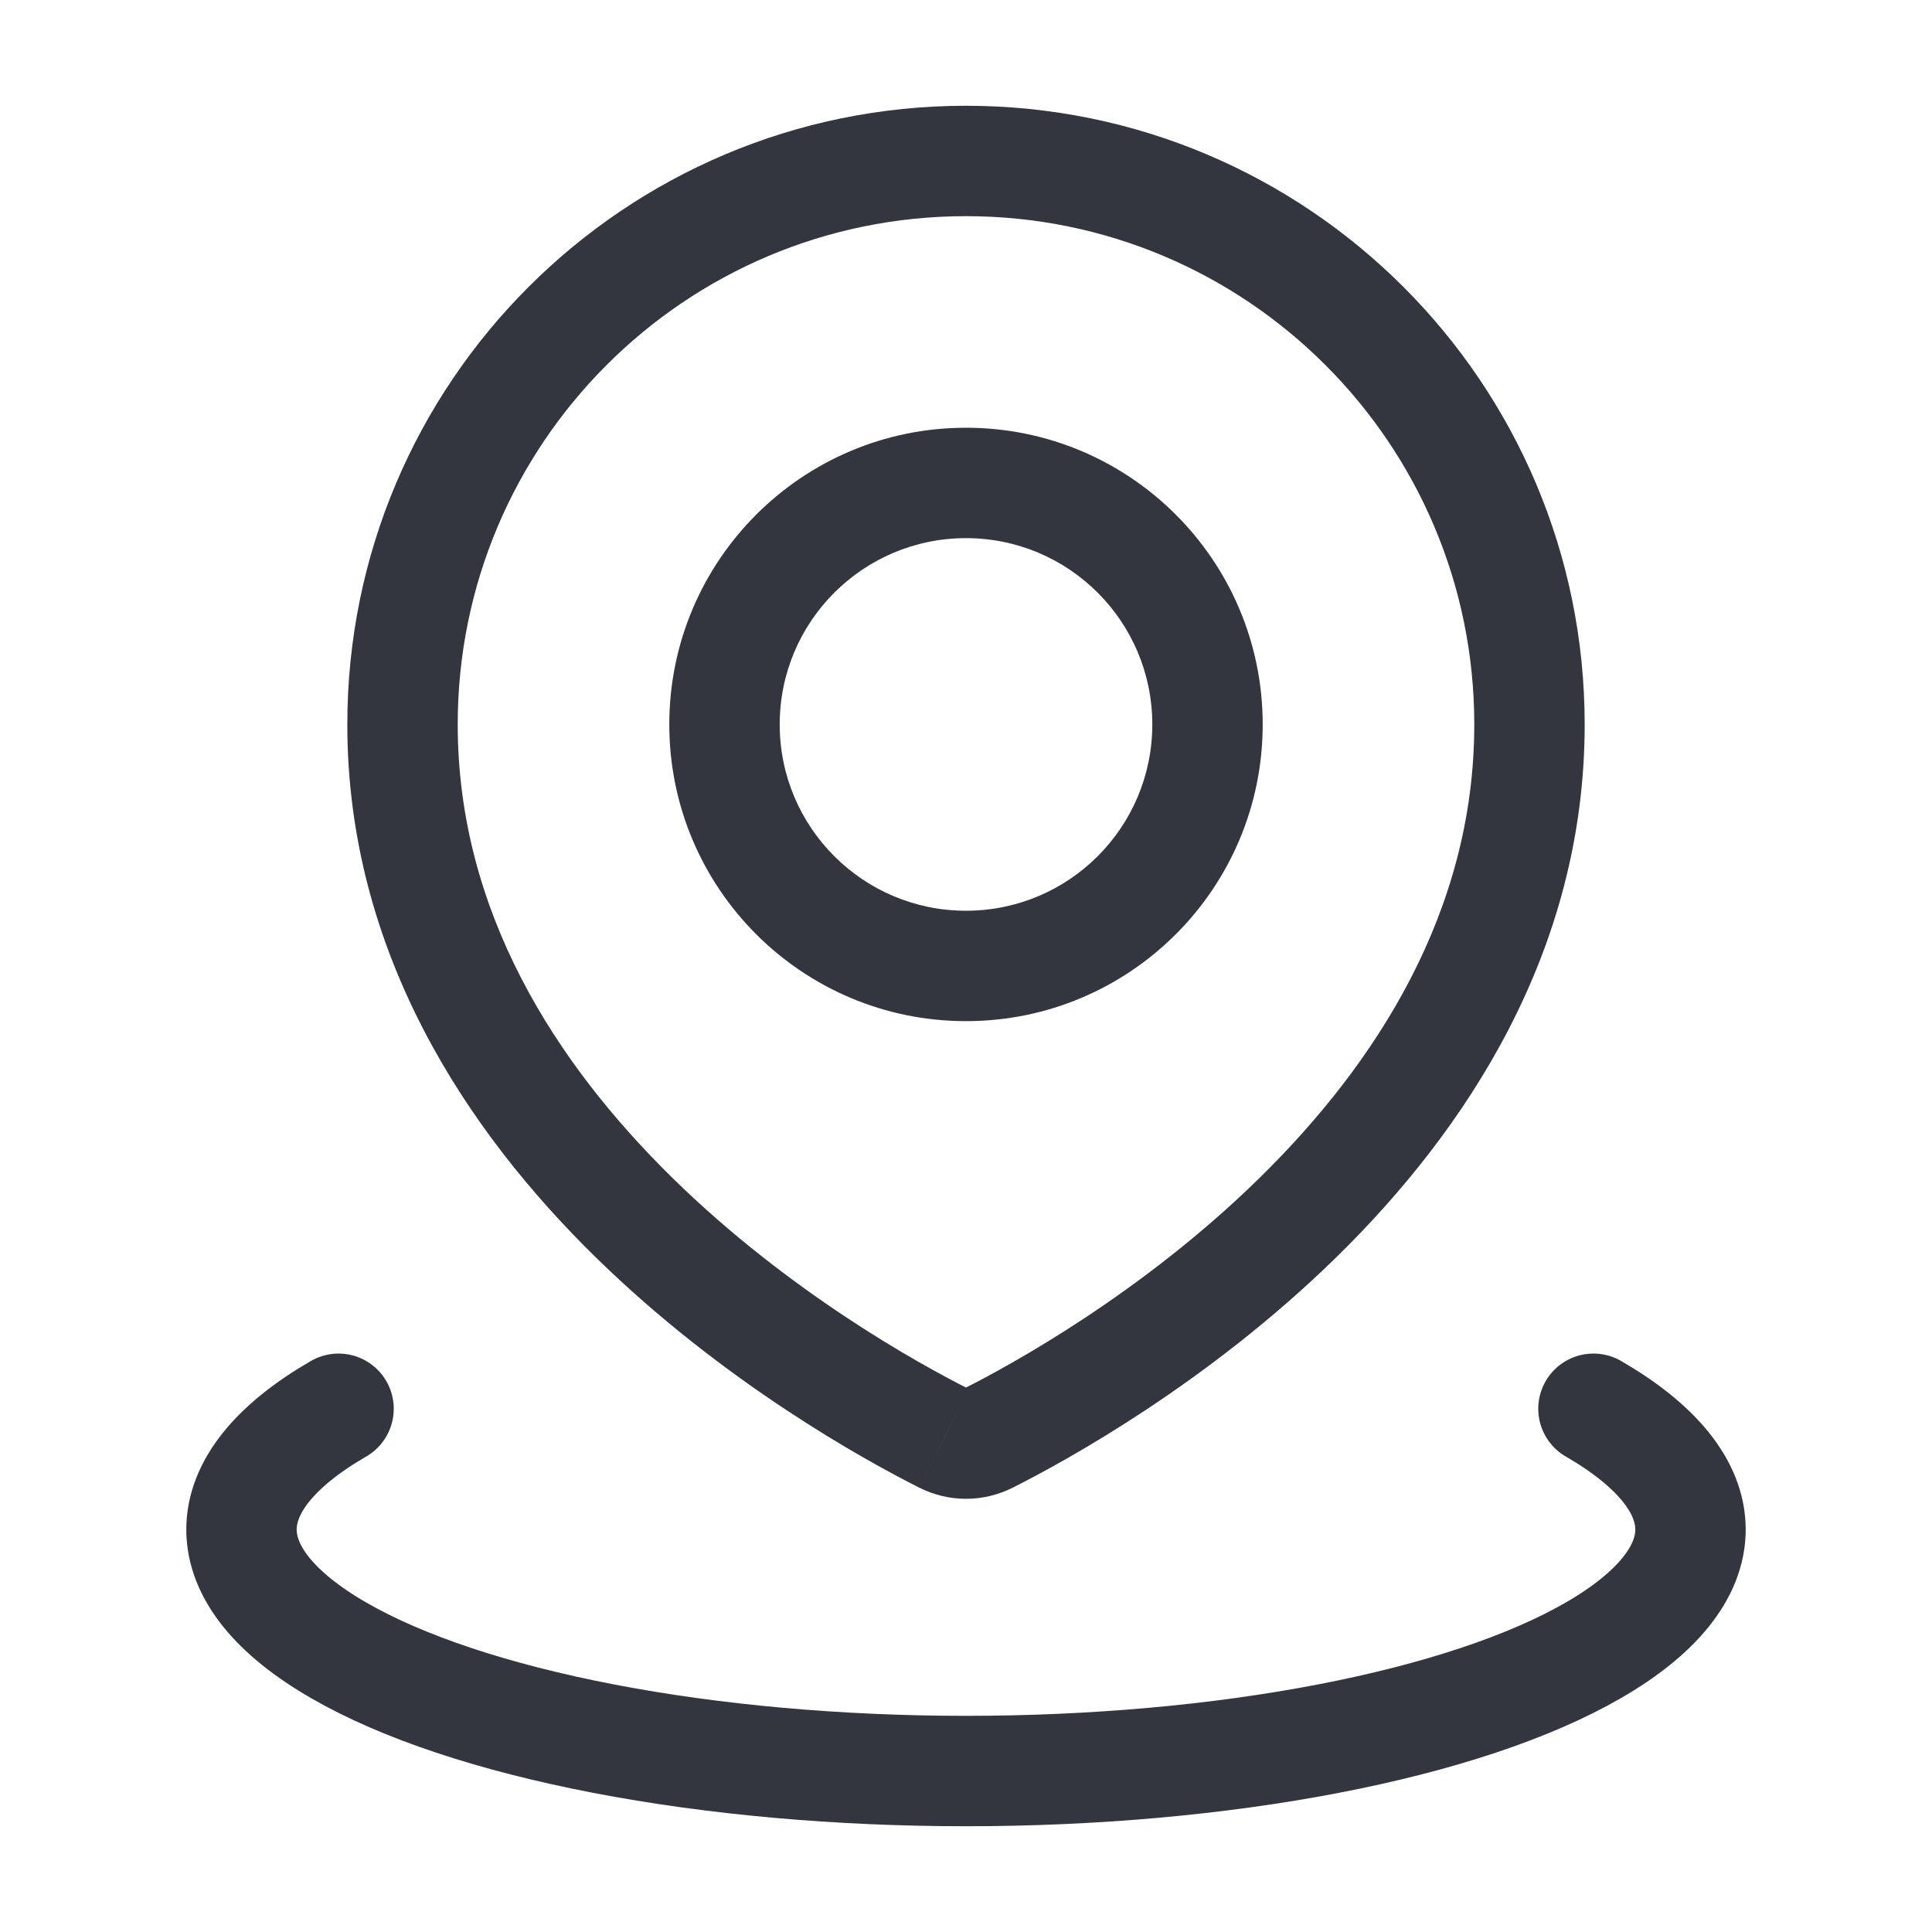
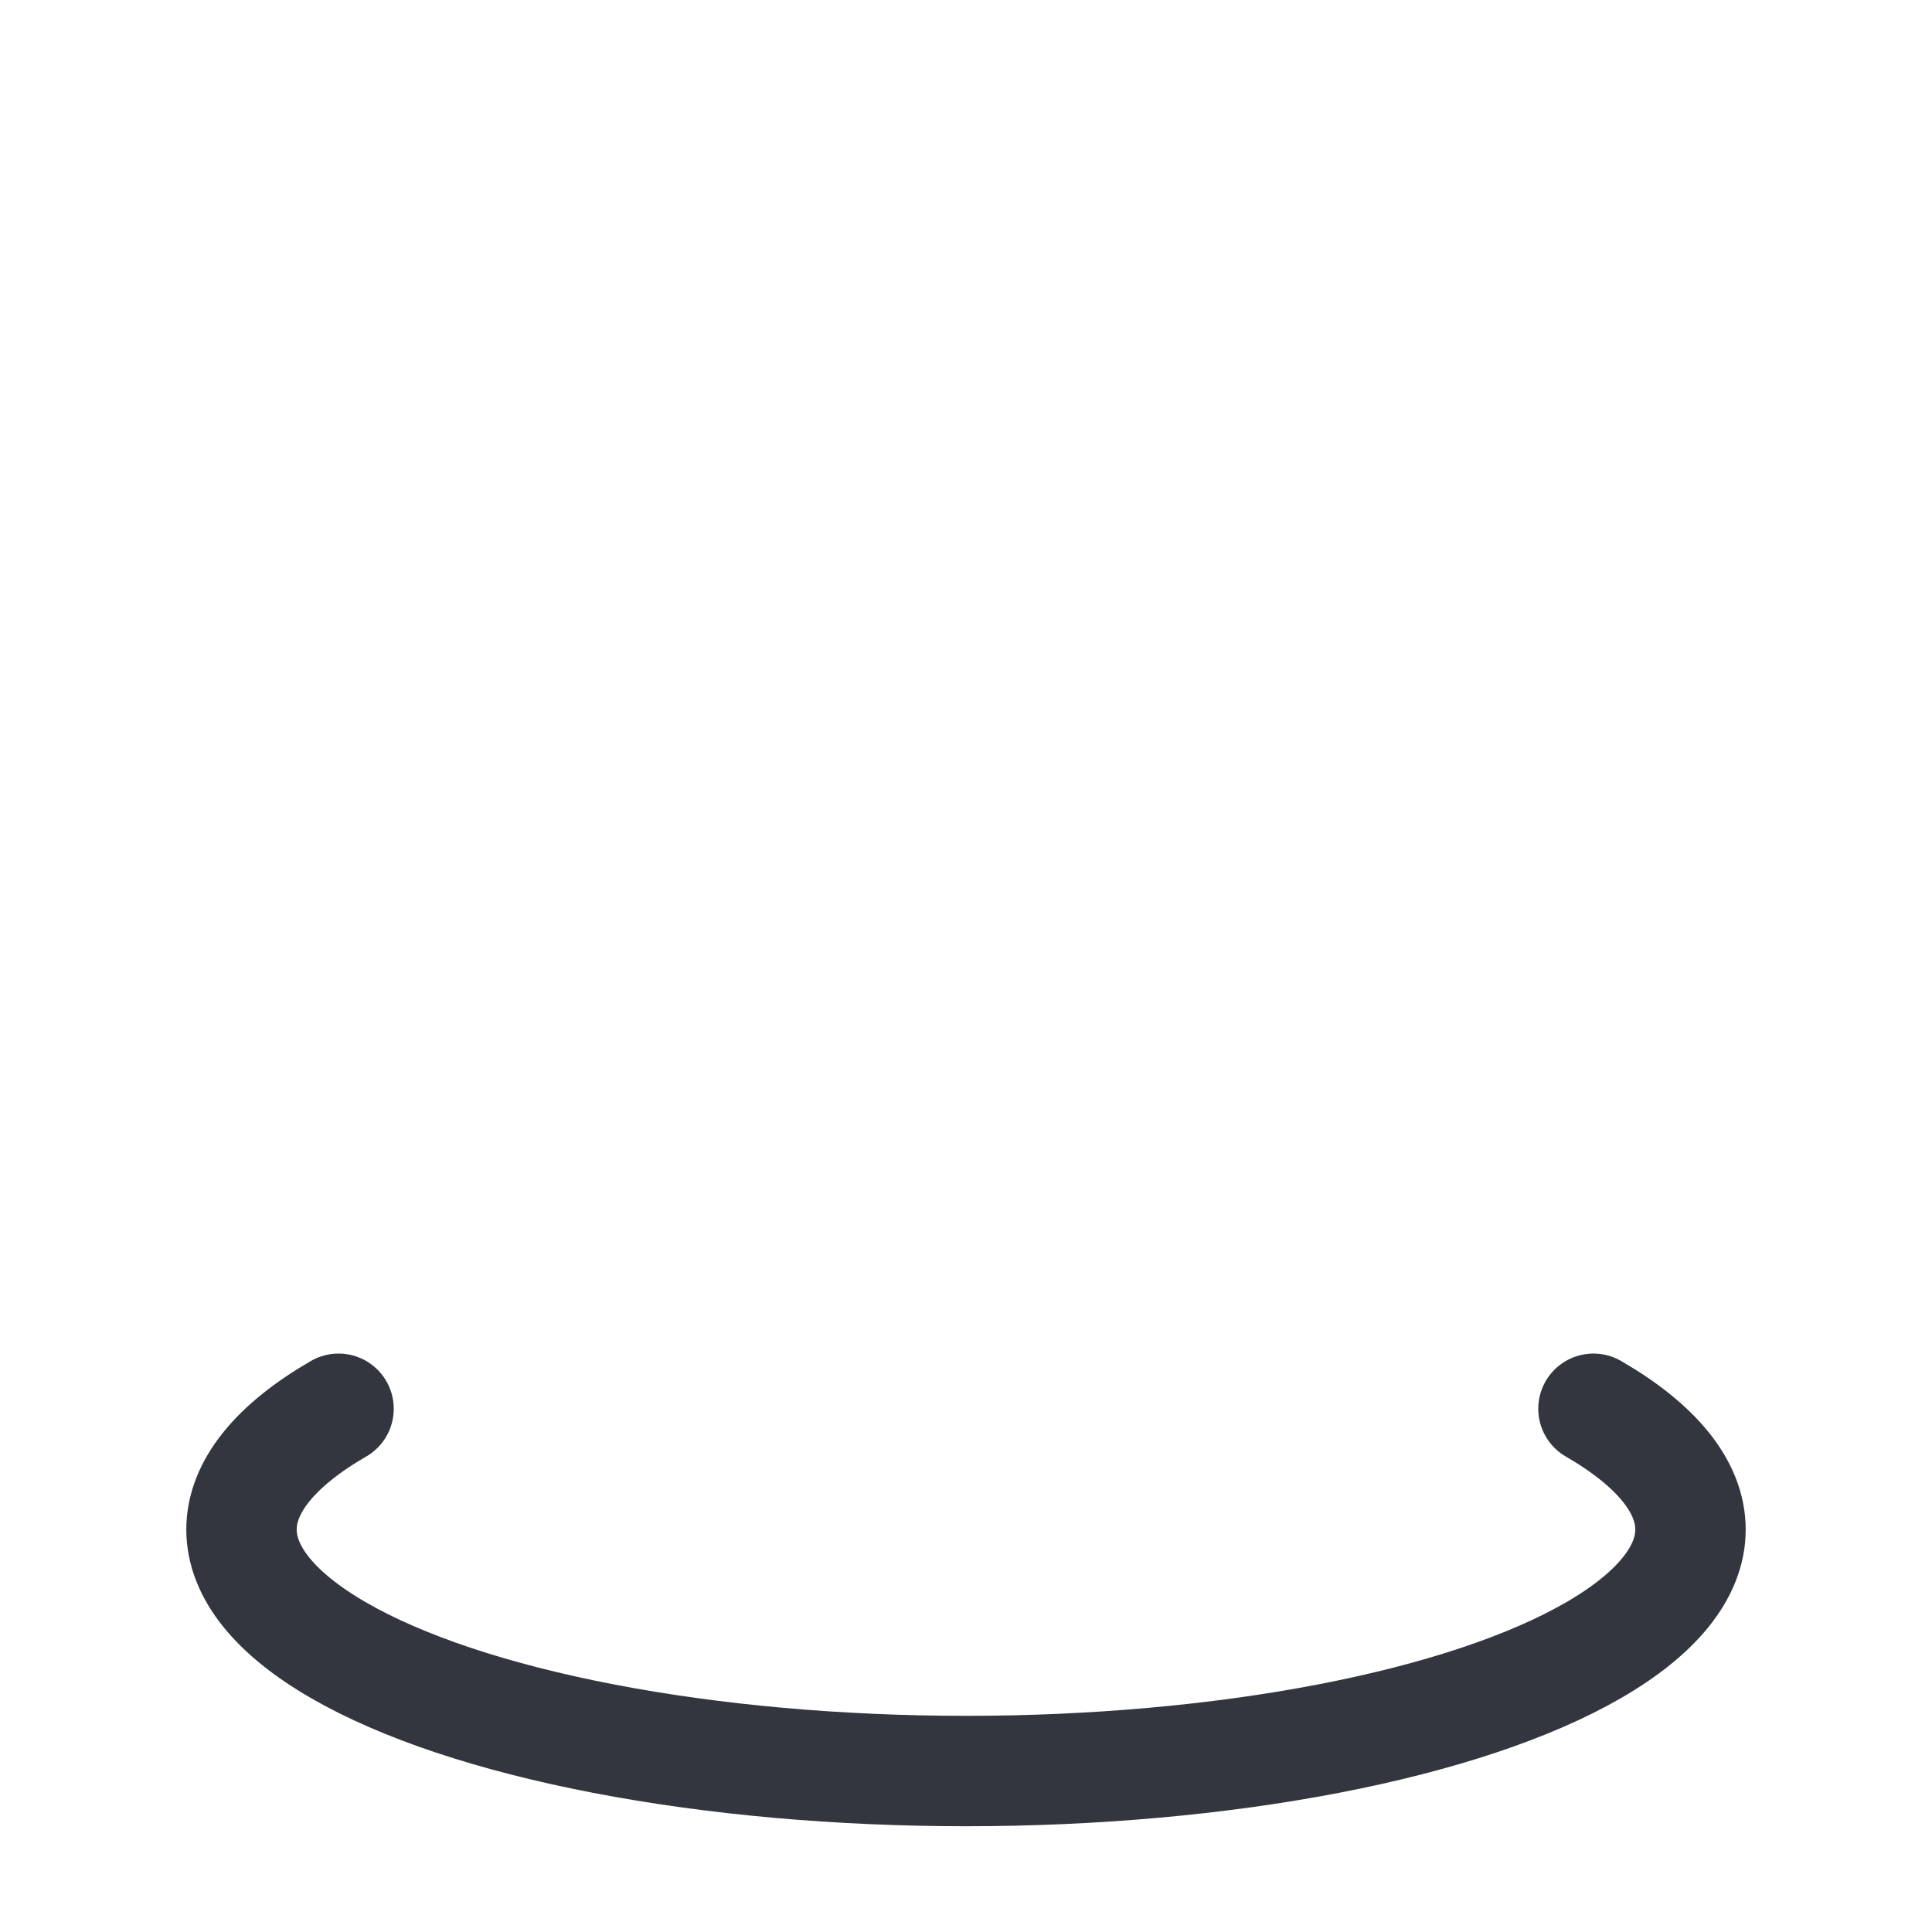
<svg xmlns="http://www.w3.org/2000/svg" width="35" height="35" viewBox="0 0 35 35" fill="none">
-   <path d="M17.899 26.056L17.449 25.163H17.449L17.899 26.056ZM17.101 26.056L16.65 26.949L16.651 26.949L17.101 26.056ZM26.708 13.124C26.708 16.519 24.926 19.273 22.811 21.346C20.699 23.416 18.348 24.71 17.449 25.163L18.35 26.949C19.336 26.451 21.89 25.048 24.211 22.774C26.529 20.503 28.708 17.266 28.708 13.124H26.708ZM17.5 3.916C22.586 3.916 26.708 8.039 26.708 13.124H28.708C28.708 6.934 23.69 1.916 17.5 1.916V3.916ZM8.292 13.124C8.292 8.039 12.414 3.916 17.5 3.916V1.916C11.31 1.916 6.292 6.934 6.292 13.124H8.292ZM17.551 25.163C16.652 24.71 14.301 23.416 12.189 21.346C10.074 19.273 8.292 16.519 8.292 13.124H6.292C6.292 17.266 8.471 20.503 10.789 22.774C13.11 25.048 15.664 26.451 16.65 26.949L17.551 25.163ZM17.449 25.163C17.459 25.158 17.477 25.152 17.5 25.152C17.523 25.152 17.541 25.158 17.551 25.163L16.651 26.949C17.188 27.22 17.812 27.22 18.35 26.949L17.449 25.163ZM20.875 13.124C20.875 14.988 19.364 16.499 17.5 16.499V18.499C20.469 18.499 22.875 16.093 22.875 13.124H20.875ZM17.5 9.749C19.364 9.749 20.875 11.26 20.875 13.124H22.875C22.875 10.156 20.469 7.749 17.5 7.749V9.749ZM14.125 13.124C14.125 11.26 15.636 9.749 17.5 9.749V7.749C14.531 7.749 12.125 10.156 12.125 13.124H14.125ZM17.5 16.499C15.636 16.499 14.125 14.988 14.125 13.124H12.125C12.125 16.093 14.531 18.499 17.5 18.499V16.499Z" fill="#33363F" />
  <path d="M28.867 25.521C30.018 26.187 30.625 26.941 30.625 27.709C30.625 28.477 30.018 29.231 28.867 29.896C27.715 30.562 26.058 31.114 24.062 31.498C22.067 31.882 19.804 32.084 17.5 32.084C15.196 32.084 12.933 31.882 10.938 31.498C8.942 31.114 7.285 30.562 6.133 29.896C4.981 29.231 4.375 28.477 4.375 27.709C4.375 26.941 4.981 26.187 6.133 25.521" stroke="#33363F" stroke-width="2" stroke-linecap="round" />
</svg>